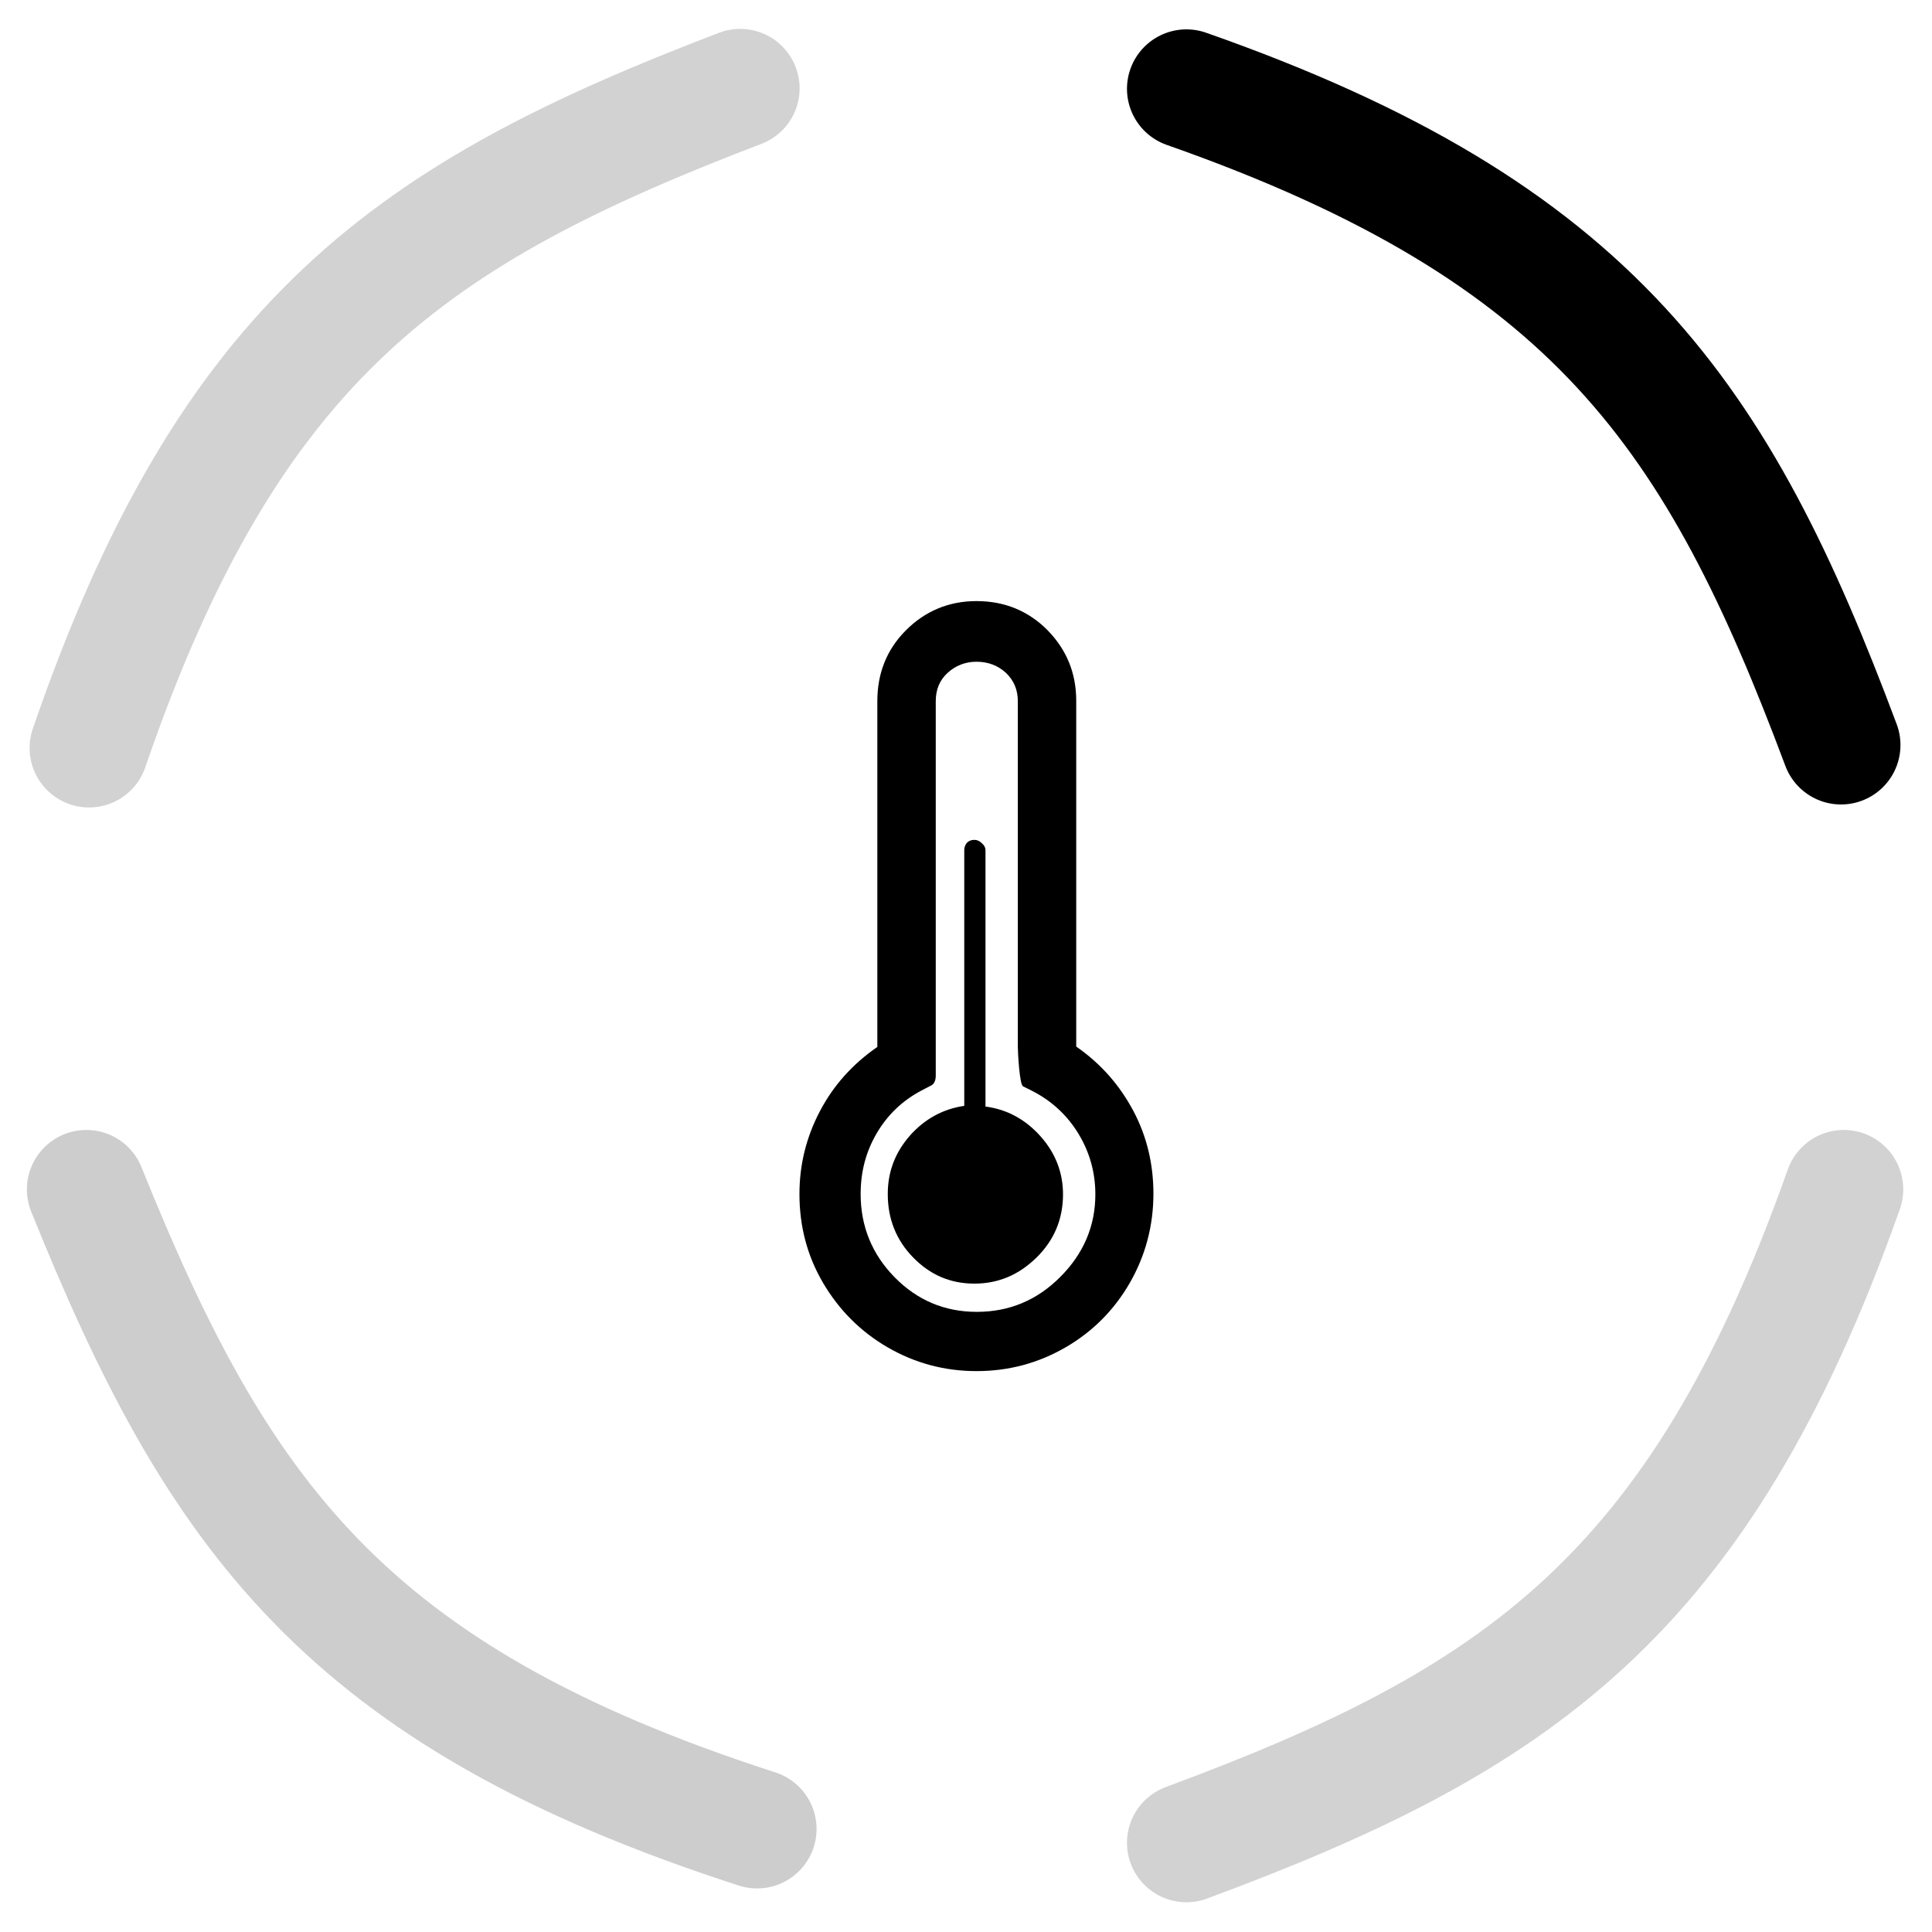
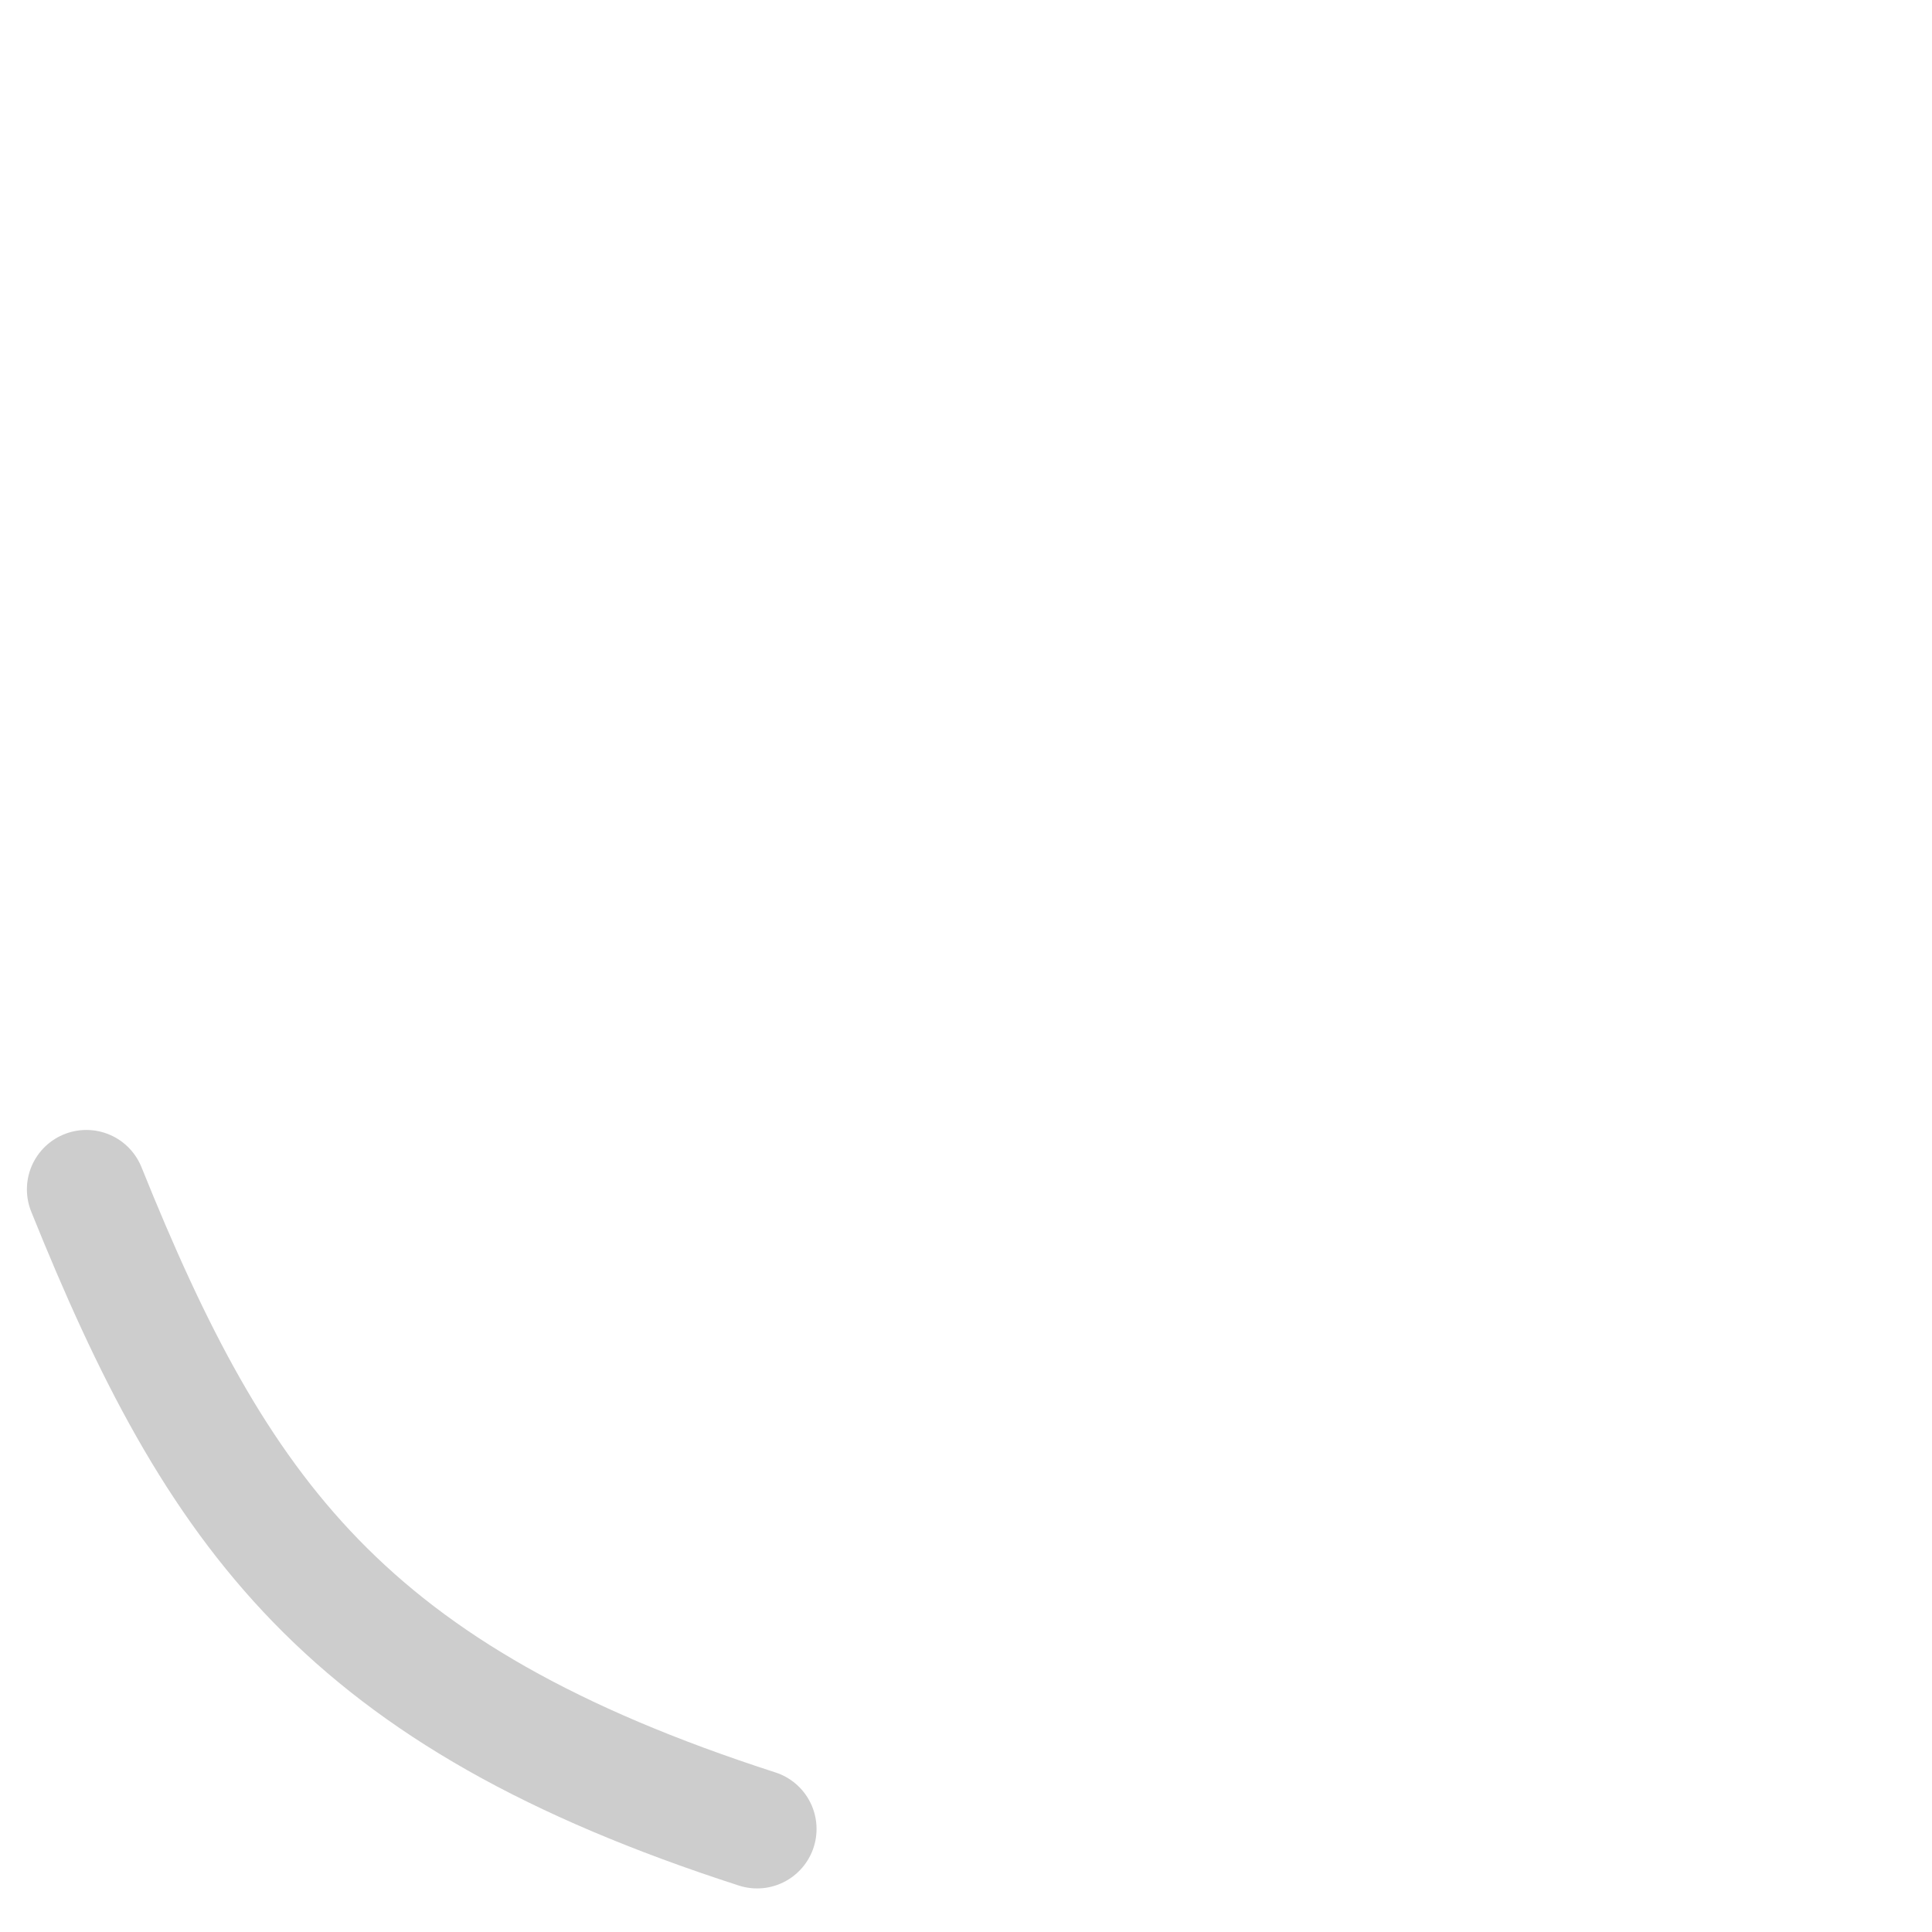
<svg xmlns="http://www.w3.org/2000/svg" fill="none" viewBox="0 0 130 130" height="130" width="130">
-   <path stroke-linecap="round" stroke-width="8" stroke="#D2D2D2" d="M5.992 50.332C15.482 22.685 27.826 14.34 49.804 5.944" />
-   <path stroke-linecap="round" stroke-width="8" stroke="black" d="M79.832 5.976C107.36 15.635 115.619 28.053 123.878 50.131" />
-   <path stroke-linecap="round" stroke-width="8" stroke="#D2D2D2" d="M124.065 80.032C114.313 107.587 101.89 115.814 79.832 123.999" />
  <path stroke-linecap="round" stroke-width="8" stroke="#CDCDCD" d="M50.944 123.068C23.184 114.103 14.617 101.895 5.81 80.032" />
-   <path fill="black" d="M53.793 80.344C53.793 78.35 54.261 76.497 55.174 74.761C56.086 73.026 57.373 71.595 59.034 70.446V47.178C59.034 45.301 59.666 43.706 60.953 42.416C62.239 41.126 63.831 40.446 65.702 40.446C67.597 40.446 69.188 41.103 70.475 42.393C71.762 43.706 72.417 45.278 72.417 47.154V70.422C74.078 71.572 75.342 73.026 76.254 74.738C77.167 76.45 77.611 78.327 77.611 80.32C77.611 82.478 77.073 84.496 76.02 86.325C74.967 88.155 73.517 89.609 71.692 90.664C69.867 91.72 67.878 92.259 65.702 92.259C63.55 92.259 61.561 91.72 59.736 90.664C57.911 89.609 56.461 88.155 55.384 86.325C54.308 84.496 53.793 82.502 53.793 80.344ZM57.911 80.344C57.911 82.525 58.683 84.402 60.204 85.95C61.725 87.498 63.573 88.272 65.726 88.272C67.902 88.272 69.773 87.498 71.341 85.926C72.909 84.355 73.704 82.502 73.704 80.367C73.704 78.913 73.33 77.553 72.581 76.31C71.832 75.067 70.803 74.105 69.493 73.425L68.837 73.096C68.603 73.002 68.487 70.798 68.487 70.446V47.178C68.487 46.427 68.229 45.794 67.691 45.278C67.153 44.785 66.498 44.527 65.702 44.527C64.954 44.527 64.298 44.785 63.76 45.278C63.222 45.77 62.965 46.404 62.965 47.178V72.369C62.965 72.721 62.848 72.956 62.637 73.049L62.005 73.378C60.719 74.058 59.713 75.02 58.987 76.263C58.262 77.506 57.911 78.843 57.911 80.344ZM59.736 80.344C59.736 82.009 60.298 83.44 61.444 84.613C62.59 85.786 63.947 86.372 65.562 86.372C67.176 86.372 68.557 85.786 69.75 84.613C70.943 83.44 71.528 82.009 71.528 80.367C71.528 78.89 71.013 77.576 70.007 76.45C69.001 75.325 67.761 74.644 66.311 74.457V57.193C66.311 57.053 66.24 56.888 66.077 56.748C65.913 56.584 65.749 56.513 65.562 56.513C65.351 56.513 65.188 56.584 65.07 56.701C64.954 56.842 64.883 56.982 64.883 57.193V74.41C63.456 74.621 62.239 75.278 61.233 76.403C60.227 77.553 59.736 78.843 59.736 80.344Z" />
</svg>